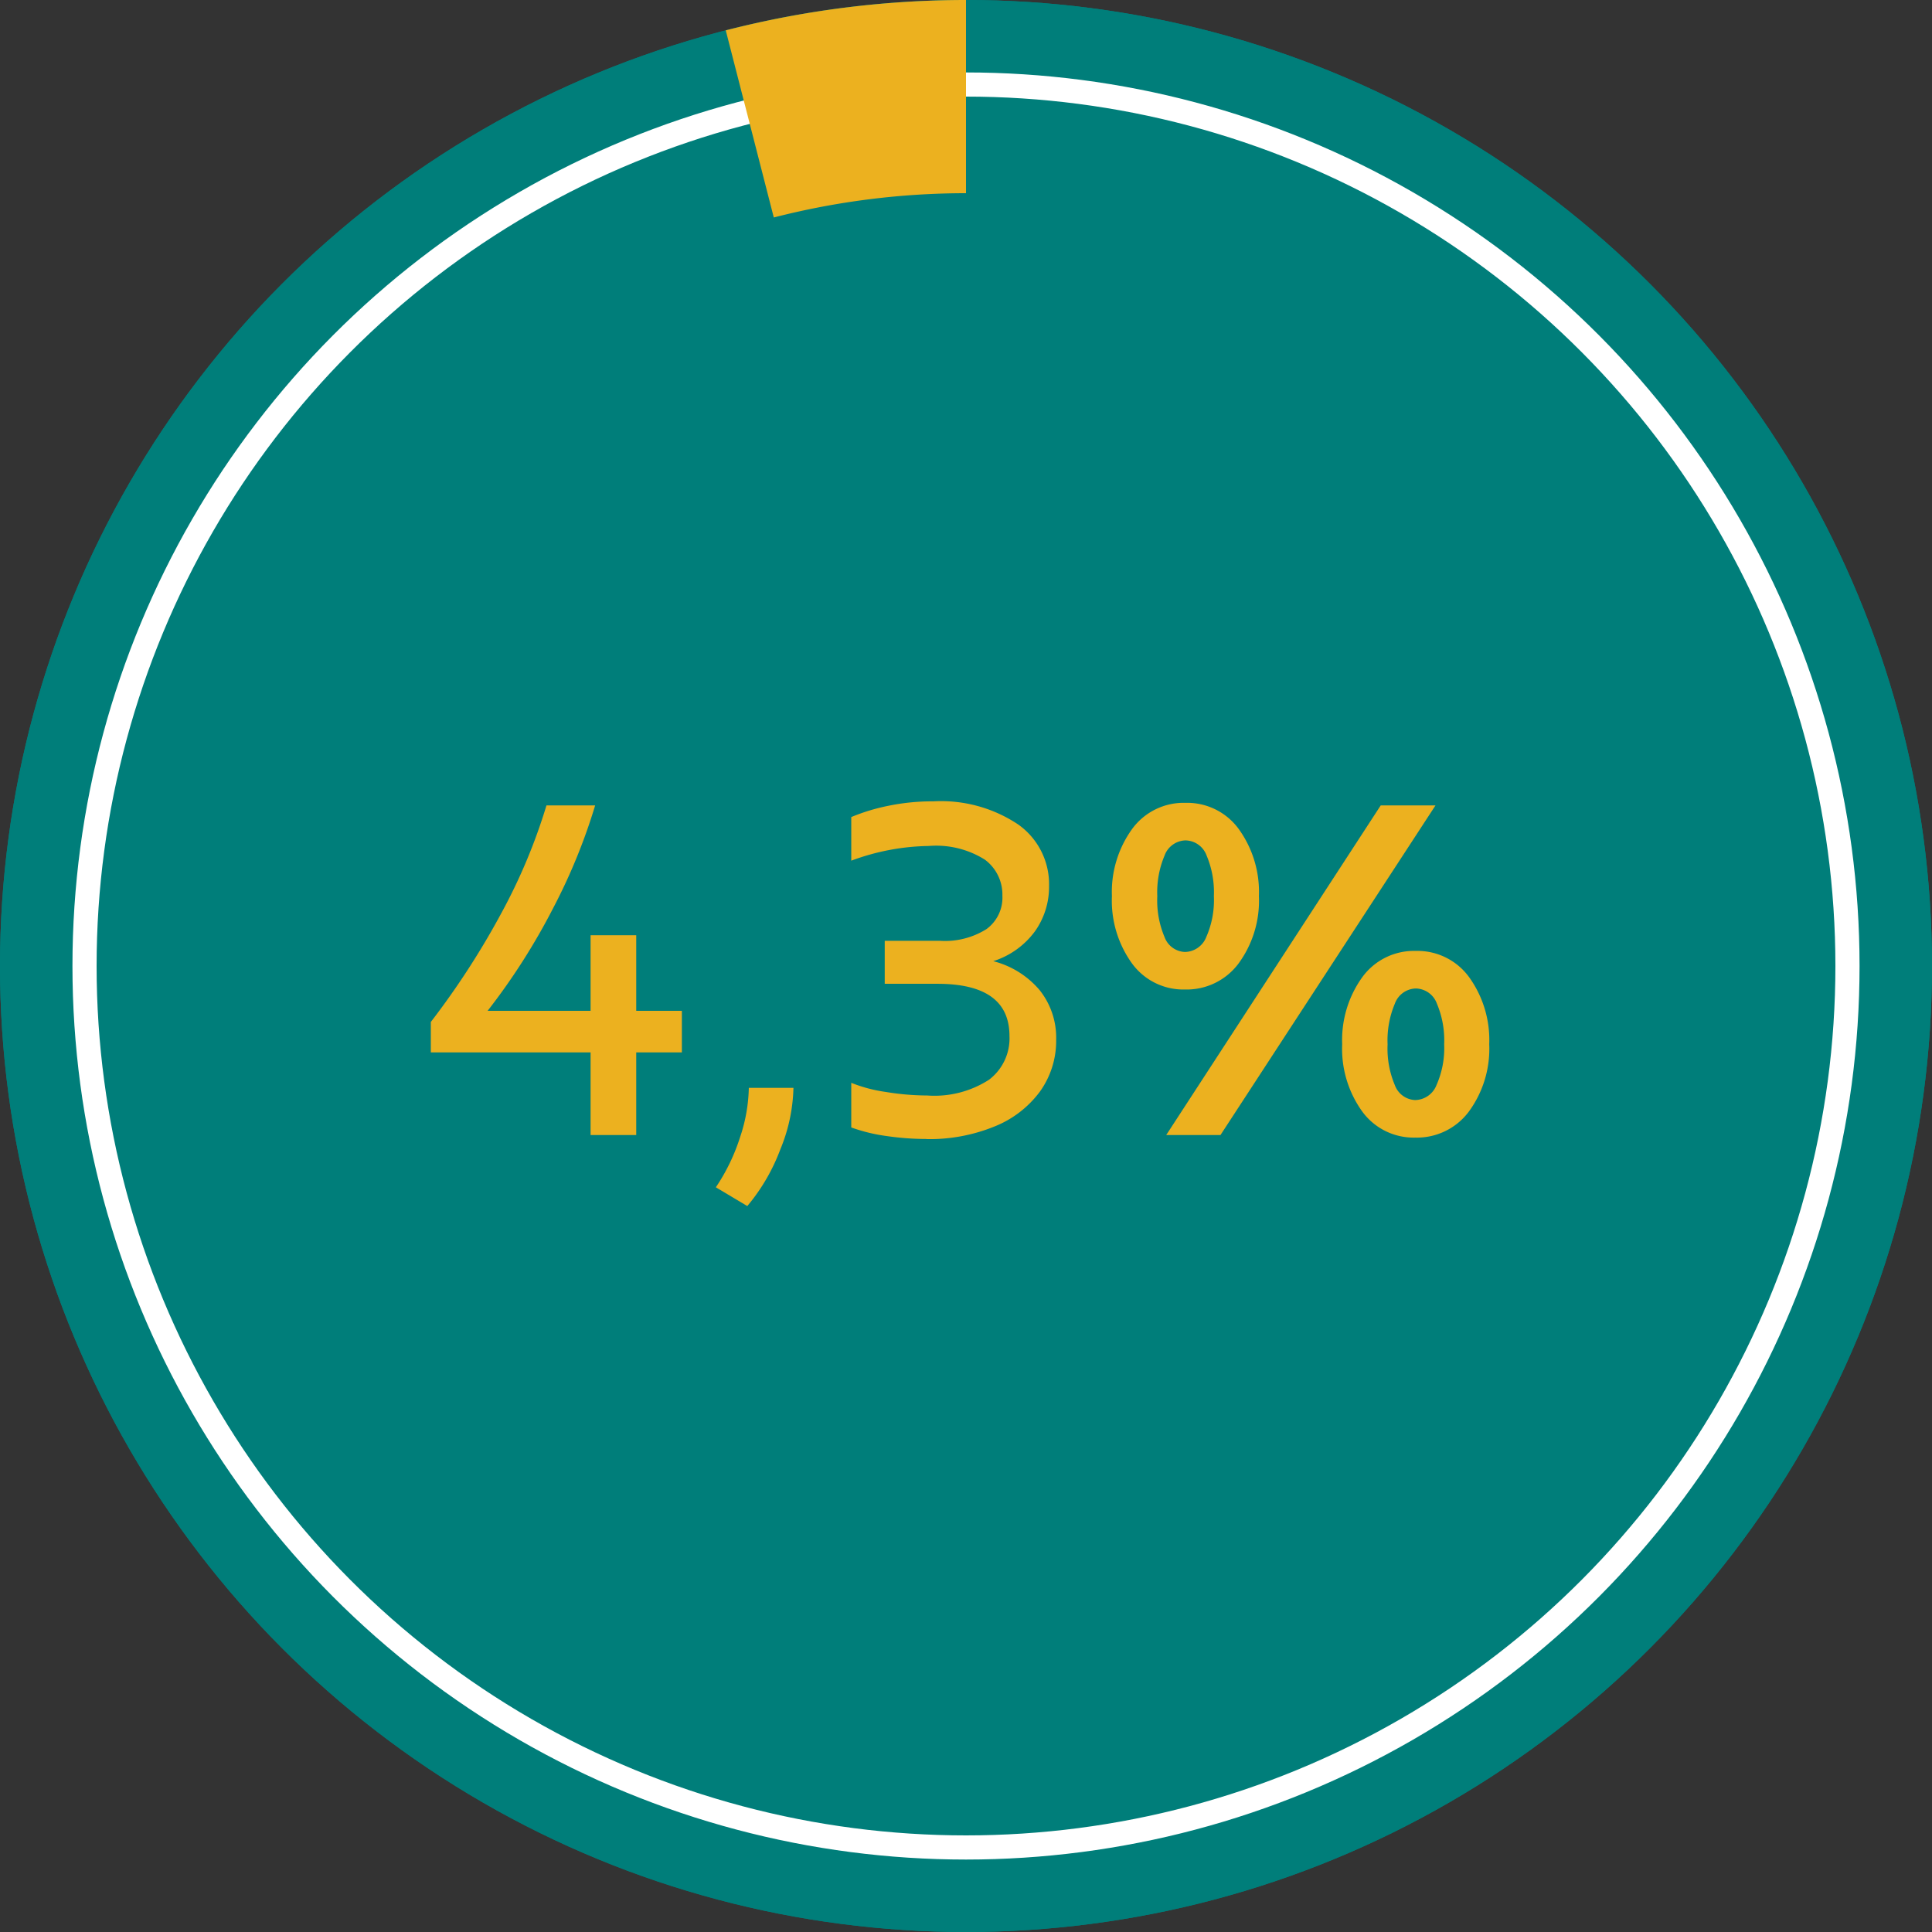
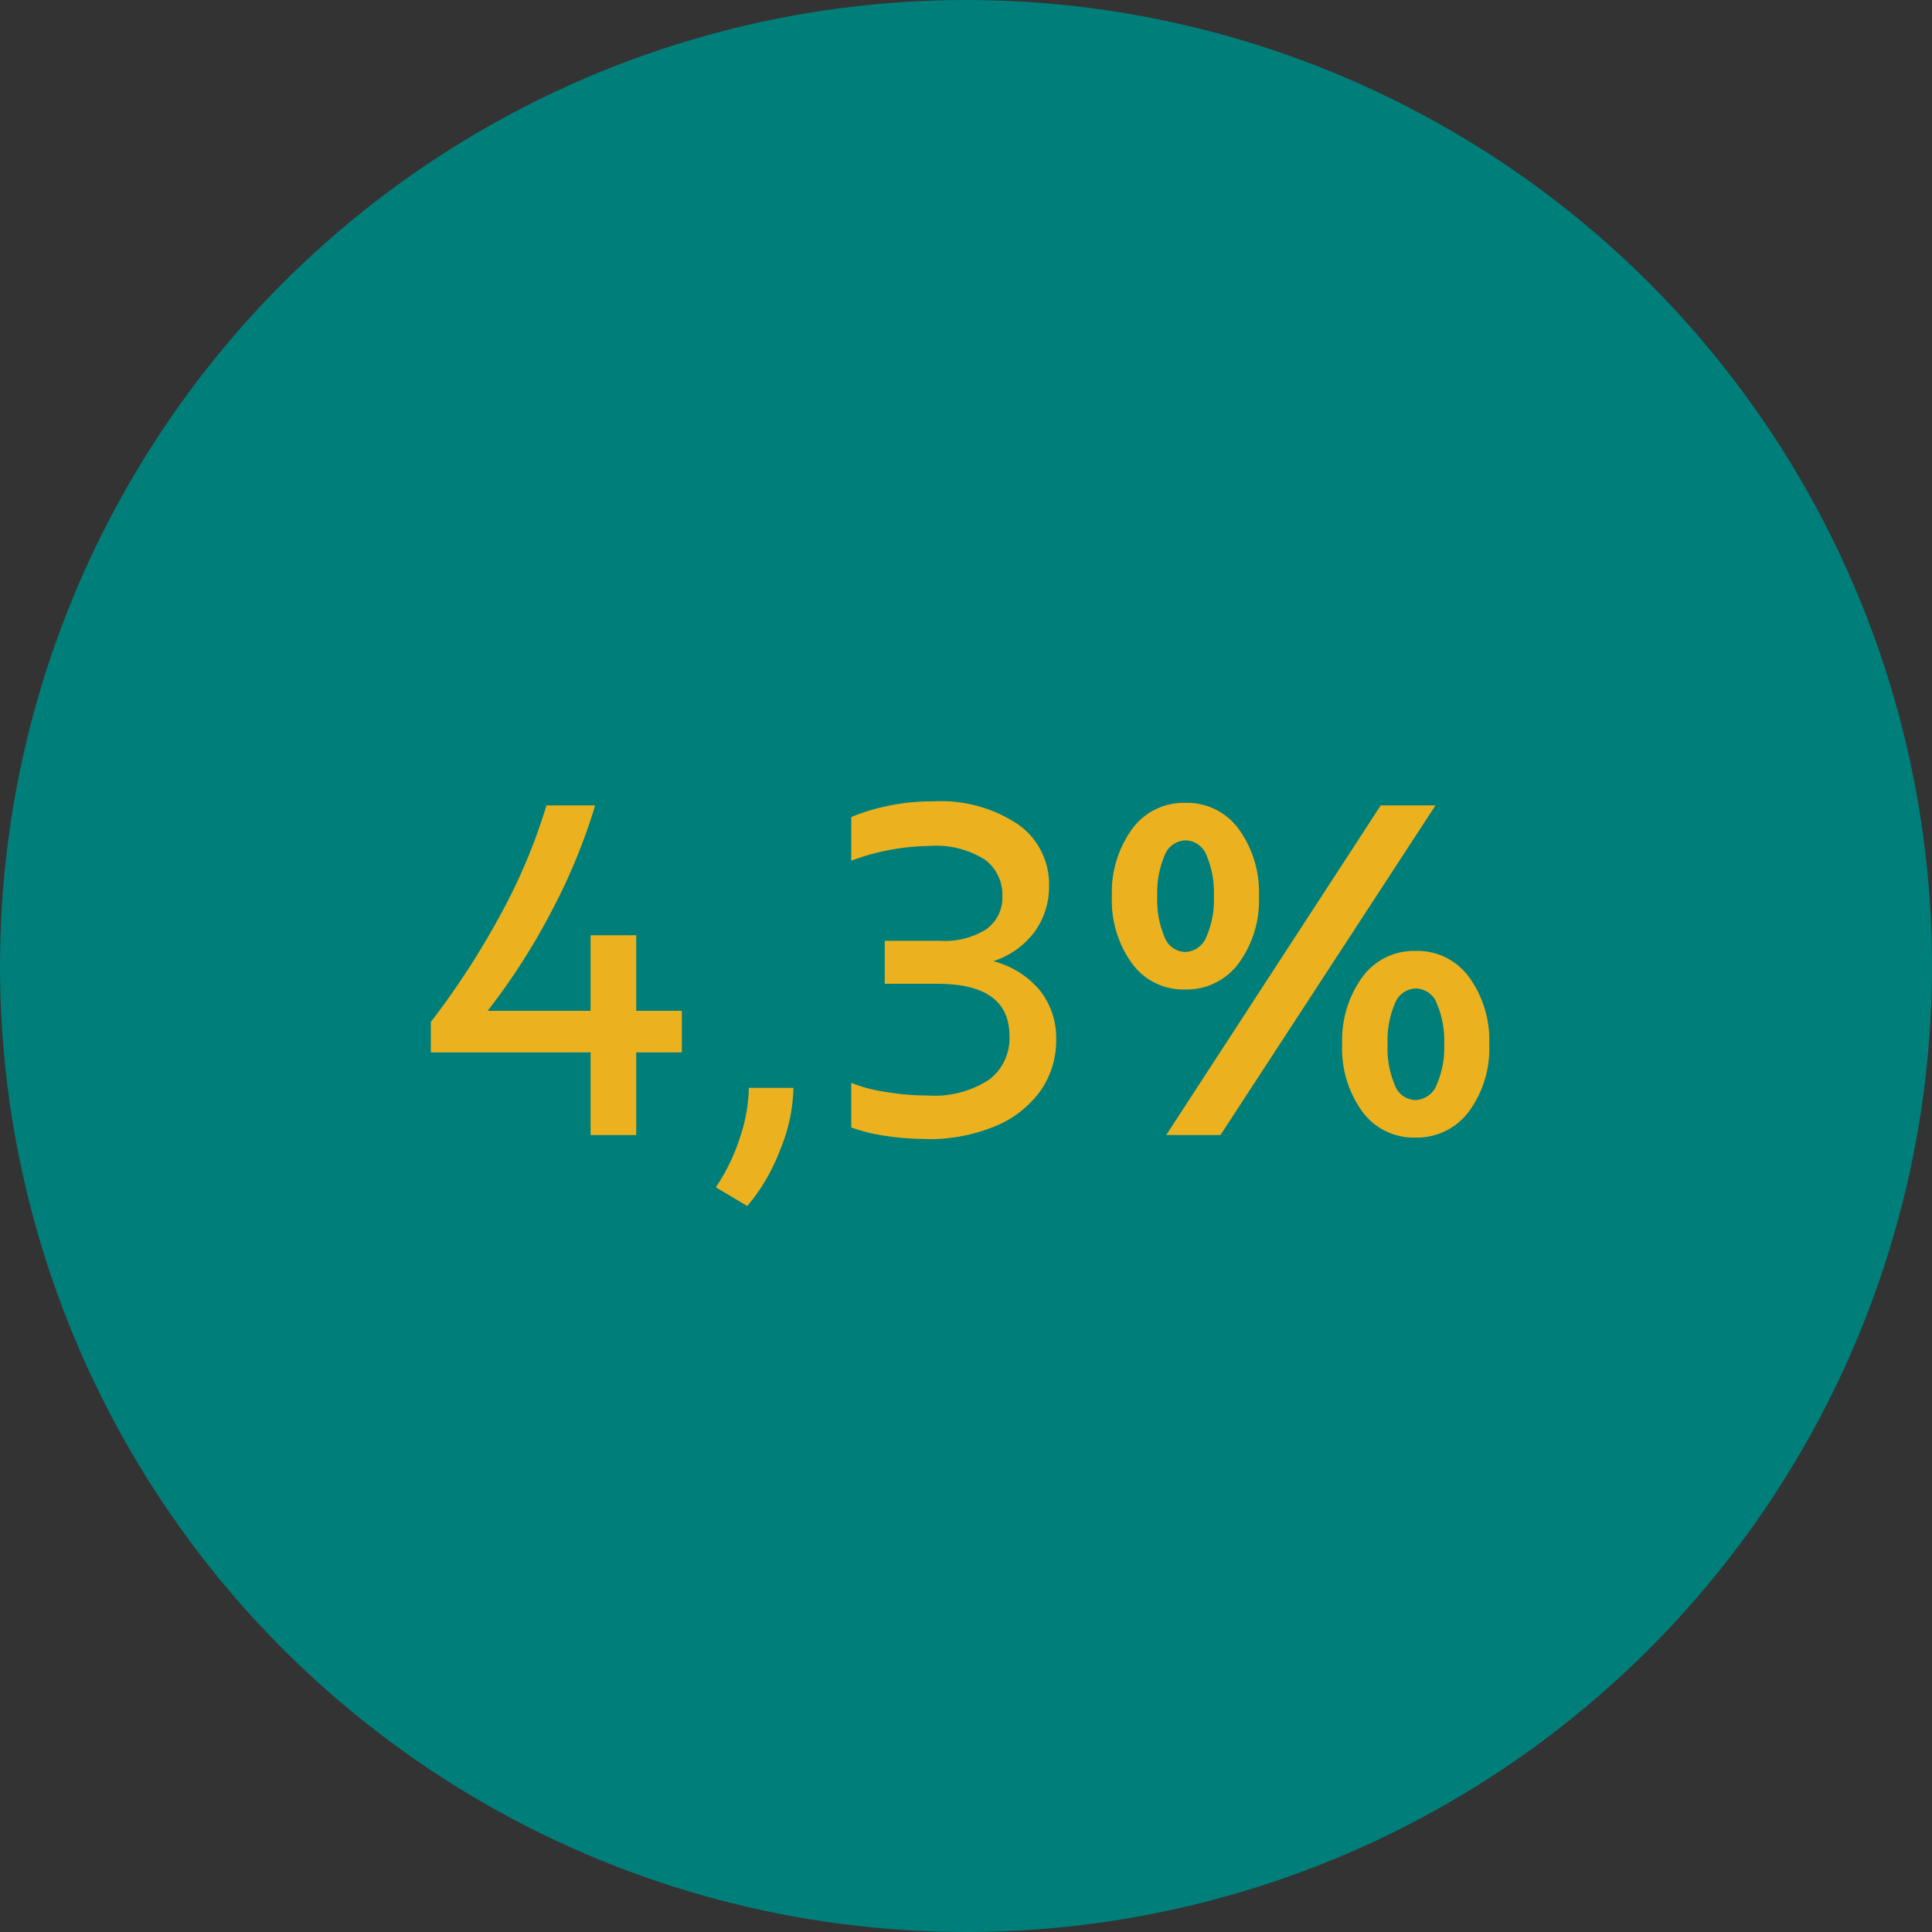
<svg xmlns="http://www.w3.org/2000/svg" id="porcentagem4_1_" data-name="porcentagem4 (1)" width="80" height="80" viewBox="0 0 80 80">
  <rect x="0" y="0" width="80" height="80" fill="#333333" stroke="none" />
  <circle id="Elipse_2878" data-name="Elipse 2878" cx="40" cy="40" r="40" fill="#007e7a" />
-   <circle id="Elipse_2976" data-name="Elipse 2976" cx="40" cy="40" r="40" fill="#007e7a" />
  <g id="Elipse_2879" data-name="Elipse 2879" transform="translate(3 3)" fill="none" stroke="#fff" stroke-width="1">
    <circle cx="37" cy="37" r="37" stroke="none" />
-     <circle cx="37" cy="37" r="36.5" fill="none" />
  </g>
  <path id="_4_3_" data-name="4,3%" d="M7.455,0V-3.423H.84v-1.26A33.327,33.327,0,0,0,3.77-9.208,23.616,23.616,0,0,0,5.628-13.65H7.644A24.249,24.249,0,0,1,5.9-9.387,26.9,26.9,0,0,1,3.192-5.145H7.455V-8.274h1.89v3.129h1.89v1.722H9.345V0Zm5.187,2.163A8.117,8.117,0,0,0,13.65.073a6.765,6.765,0,0,0,.357-2.027h1.848A7.072,7.072,0,0,1,15.309.6,7.97,7.97,0,0,1,13.944,2.94Zm8.736-2A11.461,11.461,0,0,1,19.719.042a7.067,7.067,0,0,1-1.47-.357V-2.163a6.072,6.072,0,0,0,1.428.378,10.728,10.728,0,0,0,1.722.147,4.165,4.165,0,0,0,2.552-.651A2.147,2.147,0,0,0,24.8-4.1q0-2.163-2.982-2.163H19.635V-8.043h2.289a3.23,3.23,0,0,0,1.921-.483,1.612,1.612,0,0,0,.662-1.386,1.8,1.8,0,0,0-.725-1.491,3.781,3.781,0,0,0-2.32-.567,9.546,9.546,0,0,0-3.213.609v-1.806a8.1,8.1,0,0,1,1.512-.462,9.011,9.011,0,0,1,1.89-.189,5.747,5.747,0,0,1,3.507.956,3.025,3.025,0,0,1,1.281,2.551,3.171,3.171,0,0,1-.588,1.88A3.428,3.428,0,0,1,24.129-7.2a3.719,3.719,0,0,1,1.921,1.2,3.158,3.158,0,0,1,.683,2.058A3.592,3.592,0,0,1,26.061-1.8a4.339,4.339,0,0,1-1.89,1.449A7.124,7.124,0,0,1,21.378.168ZM32.067-6.027a2.631,2.631,0,0,1-2.195-1.082,4.443,4.443,0,0,1-.83-2.783,4.453,4.453,0,0,1,.83-2.772,2.642,2.642,0,0,1,2.215-1.092A2.642,2.642,0,0,1,34.3-12.663a4.453,4.453,0,0,1,.829,2.772,4.4,4.4,0,0,1-.84,2.783A2.679,2.679,0,0,1,32.067-6.027ZM33.537,0H31.29l8.883-13.65h2.268Zm-1.47-7.581a.969.969,0,0,0,.882-.619,3.771,3.771,0,0,0,.315-1.691,3.9,3.9,0,0,0-.3-1.68.95.95,0,0,0-.872-.63.95.95,0,0,0-.871.63,3.9,3.9,0,0,0-.3,1.68,3.884,3.884,0,0,0,.3,1.691A.937.937,0,0,0,32.067-7.581ZM41.6.105A2.631,2.631,0,0,1,39.406-.977a4.443,4.443,0,0,1-.829-2.783,4.453,4.453,0,0,1,.829-2.772,2.642,2.642,0,0,1,2.216-1.092,2.642,2.642,0,0,1,2.215,1.092,4.453,4.453,0,0,1,.829,2.772,4.4,4.4,0,0,1-.84,2.783A2.679,2.679,0,0,1,41.6.105Zm0-1.554a.969.969,0,0,0,.882-.619A3.771,3.771,0,0,0,42.8-3.759a3.9,3.9,0,0,0-.3-1.68.95.95,0,0,0-.871-.63.95.95,0,0,0-.872.63,3.9,3.9,0,0,0-.3,1.68,3.884,3.884,0,0,0,.3,1.691A.937.937,0,0,0,41.6-1.449Z" transform="translate(17 47)" fill="#ecb11f" />
  <g id="Ring_Chart2" data-name="Ring Chart2" transform="translate(30.052)">
-     <path id="Caminho_26753" data-name="Caminho 26753" d="M-9.948-38.743A40,40,0,0,1,0-40v8a32,32,0,0,0-7.959,1.005Z" transform="translate(9.948 40)" fill="#ecb11f" />
-   </g>
+     </g>
</svg>